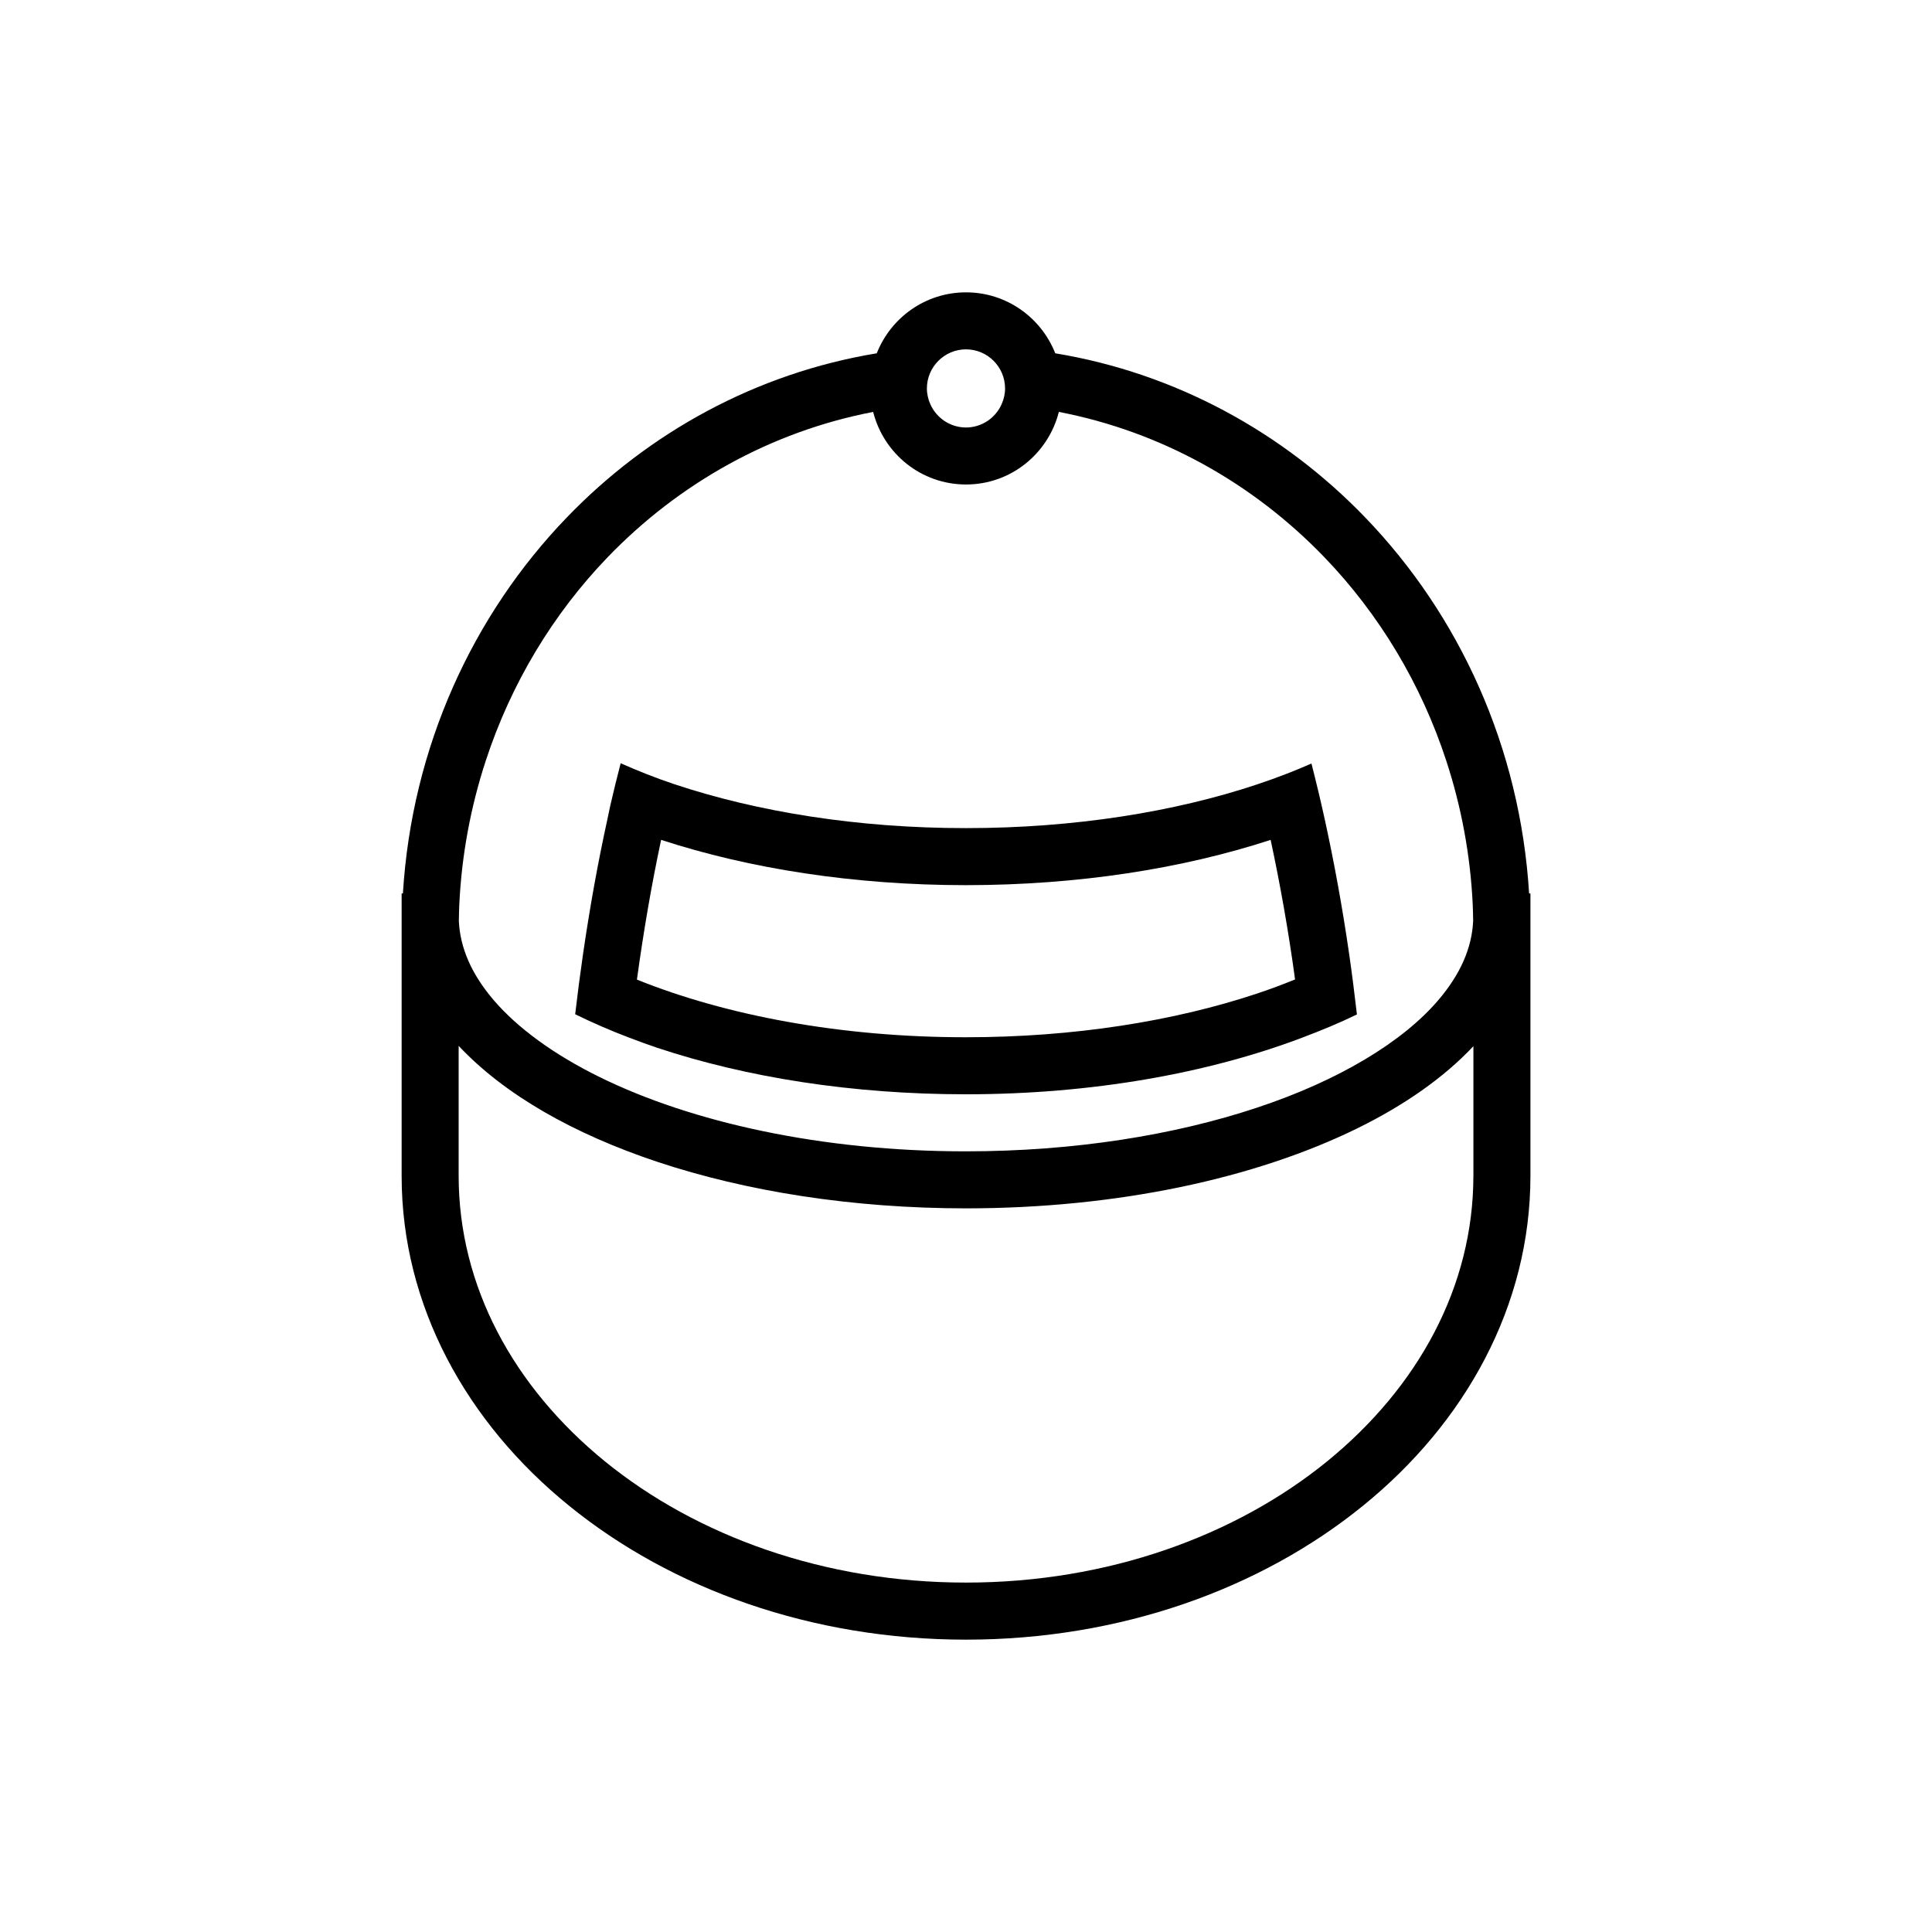
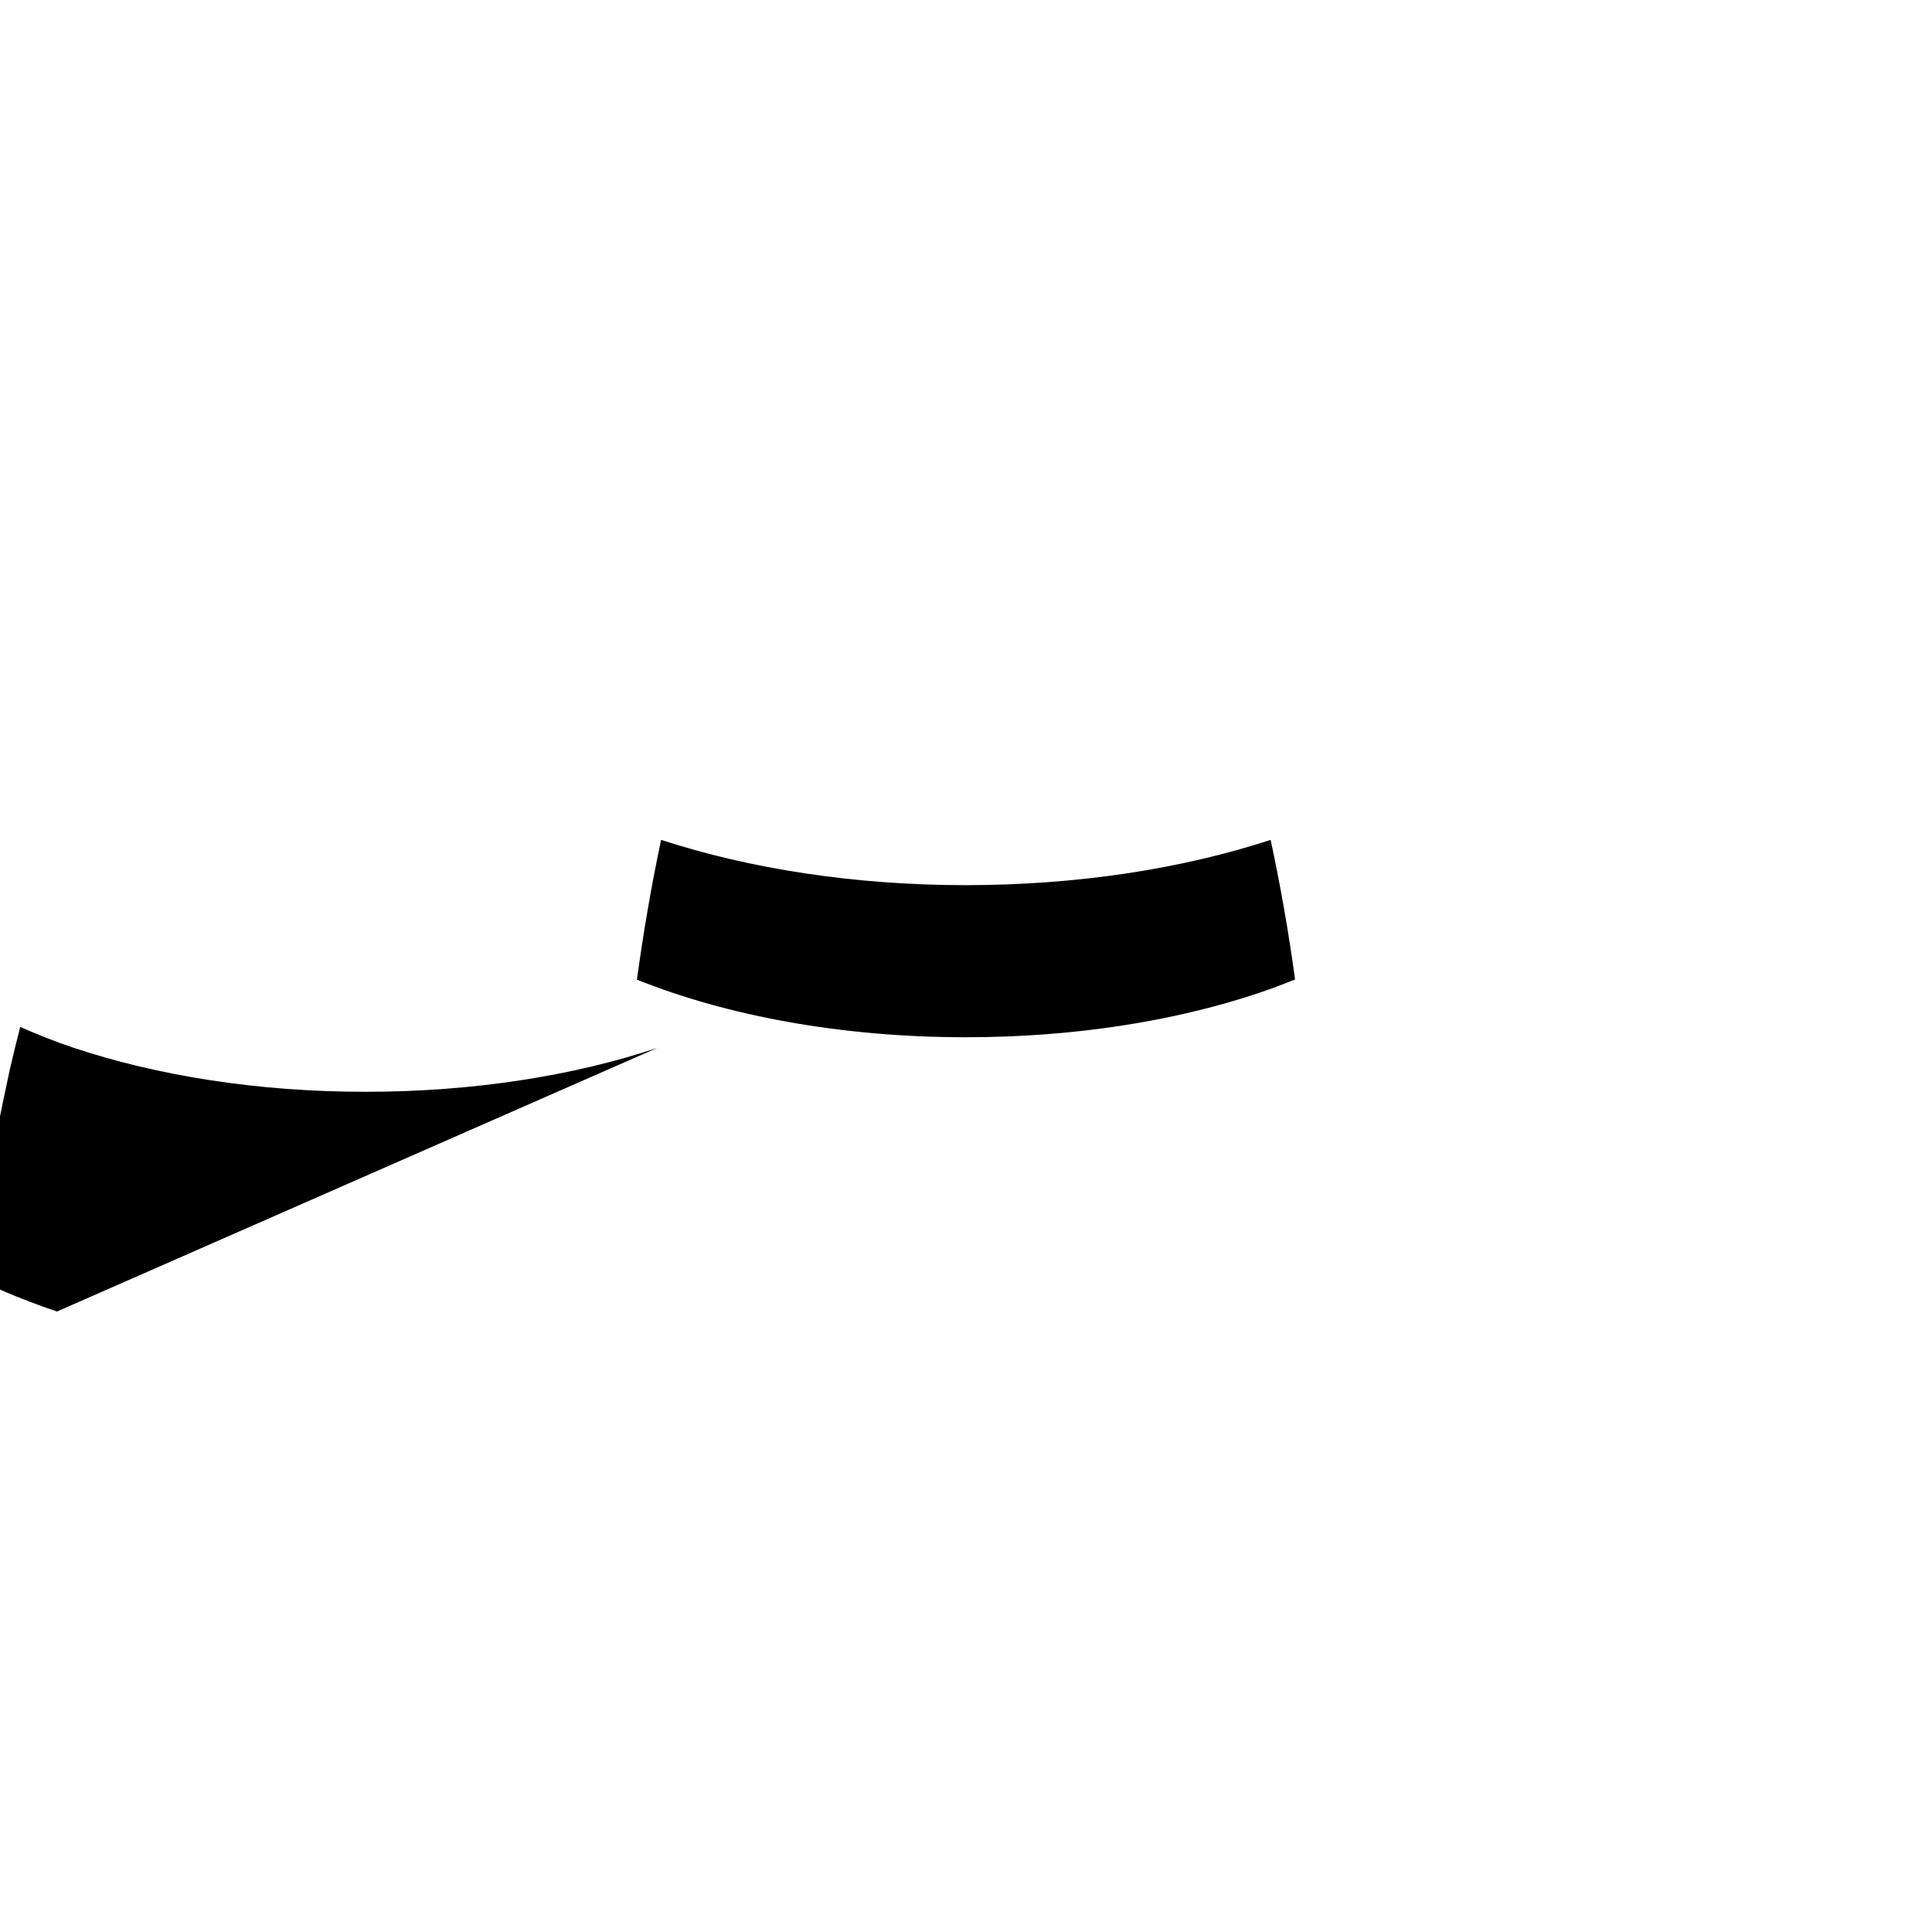
<svg xmlns="http://www.w3.org/2000/svg" fill="#000000" width="800px" height="800px" version="1.1" viewBox="144 144 512 512">
  <g>
-     <path d="m549.23 380.78c-2.379-38.746-18.461-73.707-43.367-99.578-21.754-22.609-50.309-38.316-82.211-43.574-3.723-9.445-12.883-16.148-23.648-16.152-10.77 0.004-19.93 6.707-23.652 16.152-31.902 5.262-60.457 20.965-82.211 43.574-24.91 25.871-40.996 60.824-43.367 99.578h-0.336v74.836c-0.004 34.449 17.25 65.434 44.391 87.438 27.164 22.051 64.312 35.465 105.18 35.473 40.875-0.012 78.02-13.422 105.18-35.473 27.141-22 44.395-52.992 44.391-87.438v-74.836zm-149.23-144.2c5.715 0.012 10.344 4.641 10.352 10.352 0 1.516-0.344 2.941-0.934 4.238-1.621 3.598-5.219 6.109-9.422 6.121-4.203-0.012-7.801-2.523-9.426-6.121-0.586-1.301-0.926-2.719-0.934-4.238 0.02-5.711 4.648-10.34 10.363-10.352zm-134.29 147.29c0.621-13.324 3.055-26.137 7.004-38.215 6.723-20.559 17.871-38.977 32.312-53.977 18.859-19.574 43.18-33.277 70.367-38.516 2.797 11.035 12.699 19.23 24.609 19.234 11.906-0.004 21.816-8.203 24.605-19.234 27.191 5.234 51.52 18.941 70.371 38.516 14.449 15.008 25.609 33.441 32.328 54.023 3.941 12.07 6.375 24.875 6.988 38.18 0.066 1.387 0.082 2.793 0.105 4.188-0.328 7.082-3.309 14.051-9.27 21.02-9.41 11.012-26.312 21.277-48.109 28.484-21.777 7.238-48.363 11.543-77.02 11.543-38.203 0.02-72.738-7.684-97.086-19.68-12.176-5.984-21.754-13.02-28.043-20.348-5.961-6.961-8.938-13.934-9.27-21.008 0.031-1.414 0.043-2.82 0.105-4.211zm268.75 71.738c-0.012 29.266-14.547 55.957-38.805 75.707-24.234 19.699-58.094 32.098-95.652 32.086-37.555 0.012-71.422-12.391-95.652-32.086-24.258-19.75-38.797-46.445-38.805-75.707v-34.441c12.191 12.977 30.422 23.312 52.68 30.742 23.547 7.82 51.609 12.309 81.777 12.32 40.23-0.02 76.699-7.949 103.76-21.234 12.395-6.109 22.816-13.352 30.703-21.746v34.359z" />
-     <path d="m318.21 421.69c23.555 7.824 51.617 12.309 81.785 12.309 33.402-0.012 64.121-5.551 89.105-15.008 5.055-1.91 9.949-3.926 14.5-6.152-0.629-5.391-1.293-10.746-2.055-15.992-1.789-12.344-3.961-24.238-6.453-35.629-1.113-5.074-2.301-10.016-3.543-14.879-4.465 1.965-9.203 3.805-14.223 5.473l-0.301 0.105c-21.781 7.246-48.367 11.547-77.023 11.543-28.797 0.016-55.504-4.363-77.344-11.656-5.031-1.676-9.703-3.559-14.176-5.531-0.934 3.641-1.855 7.297-2.711 11.055-0.293 1.281-0.543 2.613-0.828 3.906-2.5 11.41-4.648 23.336-6.445 35.695-0.754 5.215-1.445 10.5-2.07 15.859 4.578 2.242 9.402 4.348 14.484 6.266 2.387 0.914 4.805 1.801 7.297 2.637zm0.992-55.117c23.352 7.617 51.035 12 80.789 12.004 29.738-0.016 57.398-4.375 80.742-12 2.523 11.789 4.727 24.113 6.473 36.988-3.273 1.324-6.644 2.606-10.191 3.773-21.781 7.246-48.367 11.551-77.023 11.543-33.293 0.02-63.793-5.836-87.199-15.277 1.762-12.859 3.898-25.25 6.41-37.031z" />
+     <path d="m318.21 421.69l-0.301 0.105c-21.781 7.246-48.367 11.547-77.023 11.543-28.797 0.016-55.504-4.363-77.344-11.656-5.031-1.676-9.703-3.559-14.176-5.531-0.934 3.641-1.855 7.297-2.711 11.055-0.293 1.281-0.543 2.613-0.828 3.906-2.5 11.41-4.648 23.336-6.445 35.695-0.754 5.215-1.445 10.5-2.07 15.859 4.578 2.242 9.402 4.348 14.484 6.266 2.387 0.914 4.805 1.801 7.297 2.637zm0.992-55.117c23.352 7.617 51.035 12 80.789 12.004 29.738-0.016 57.398-4.375 80.742-12 2.523 11.789 4.727 24.113 6.473 36.988-3.273 1.324-6.644 2.606-10.191 3.773-21.781 7.246-48.367 11.551-77.023 11.543-33.293 0.02-63.793-5.836-87.199-15.277 1.762-12.859 3.898-25.25 6.41-37.031z" />
  </g>
</svg>